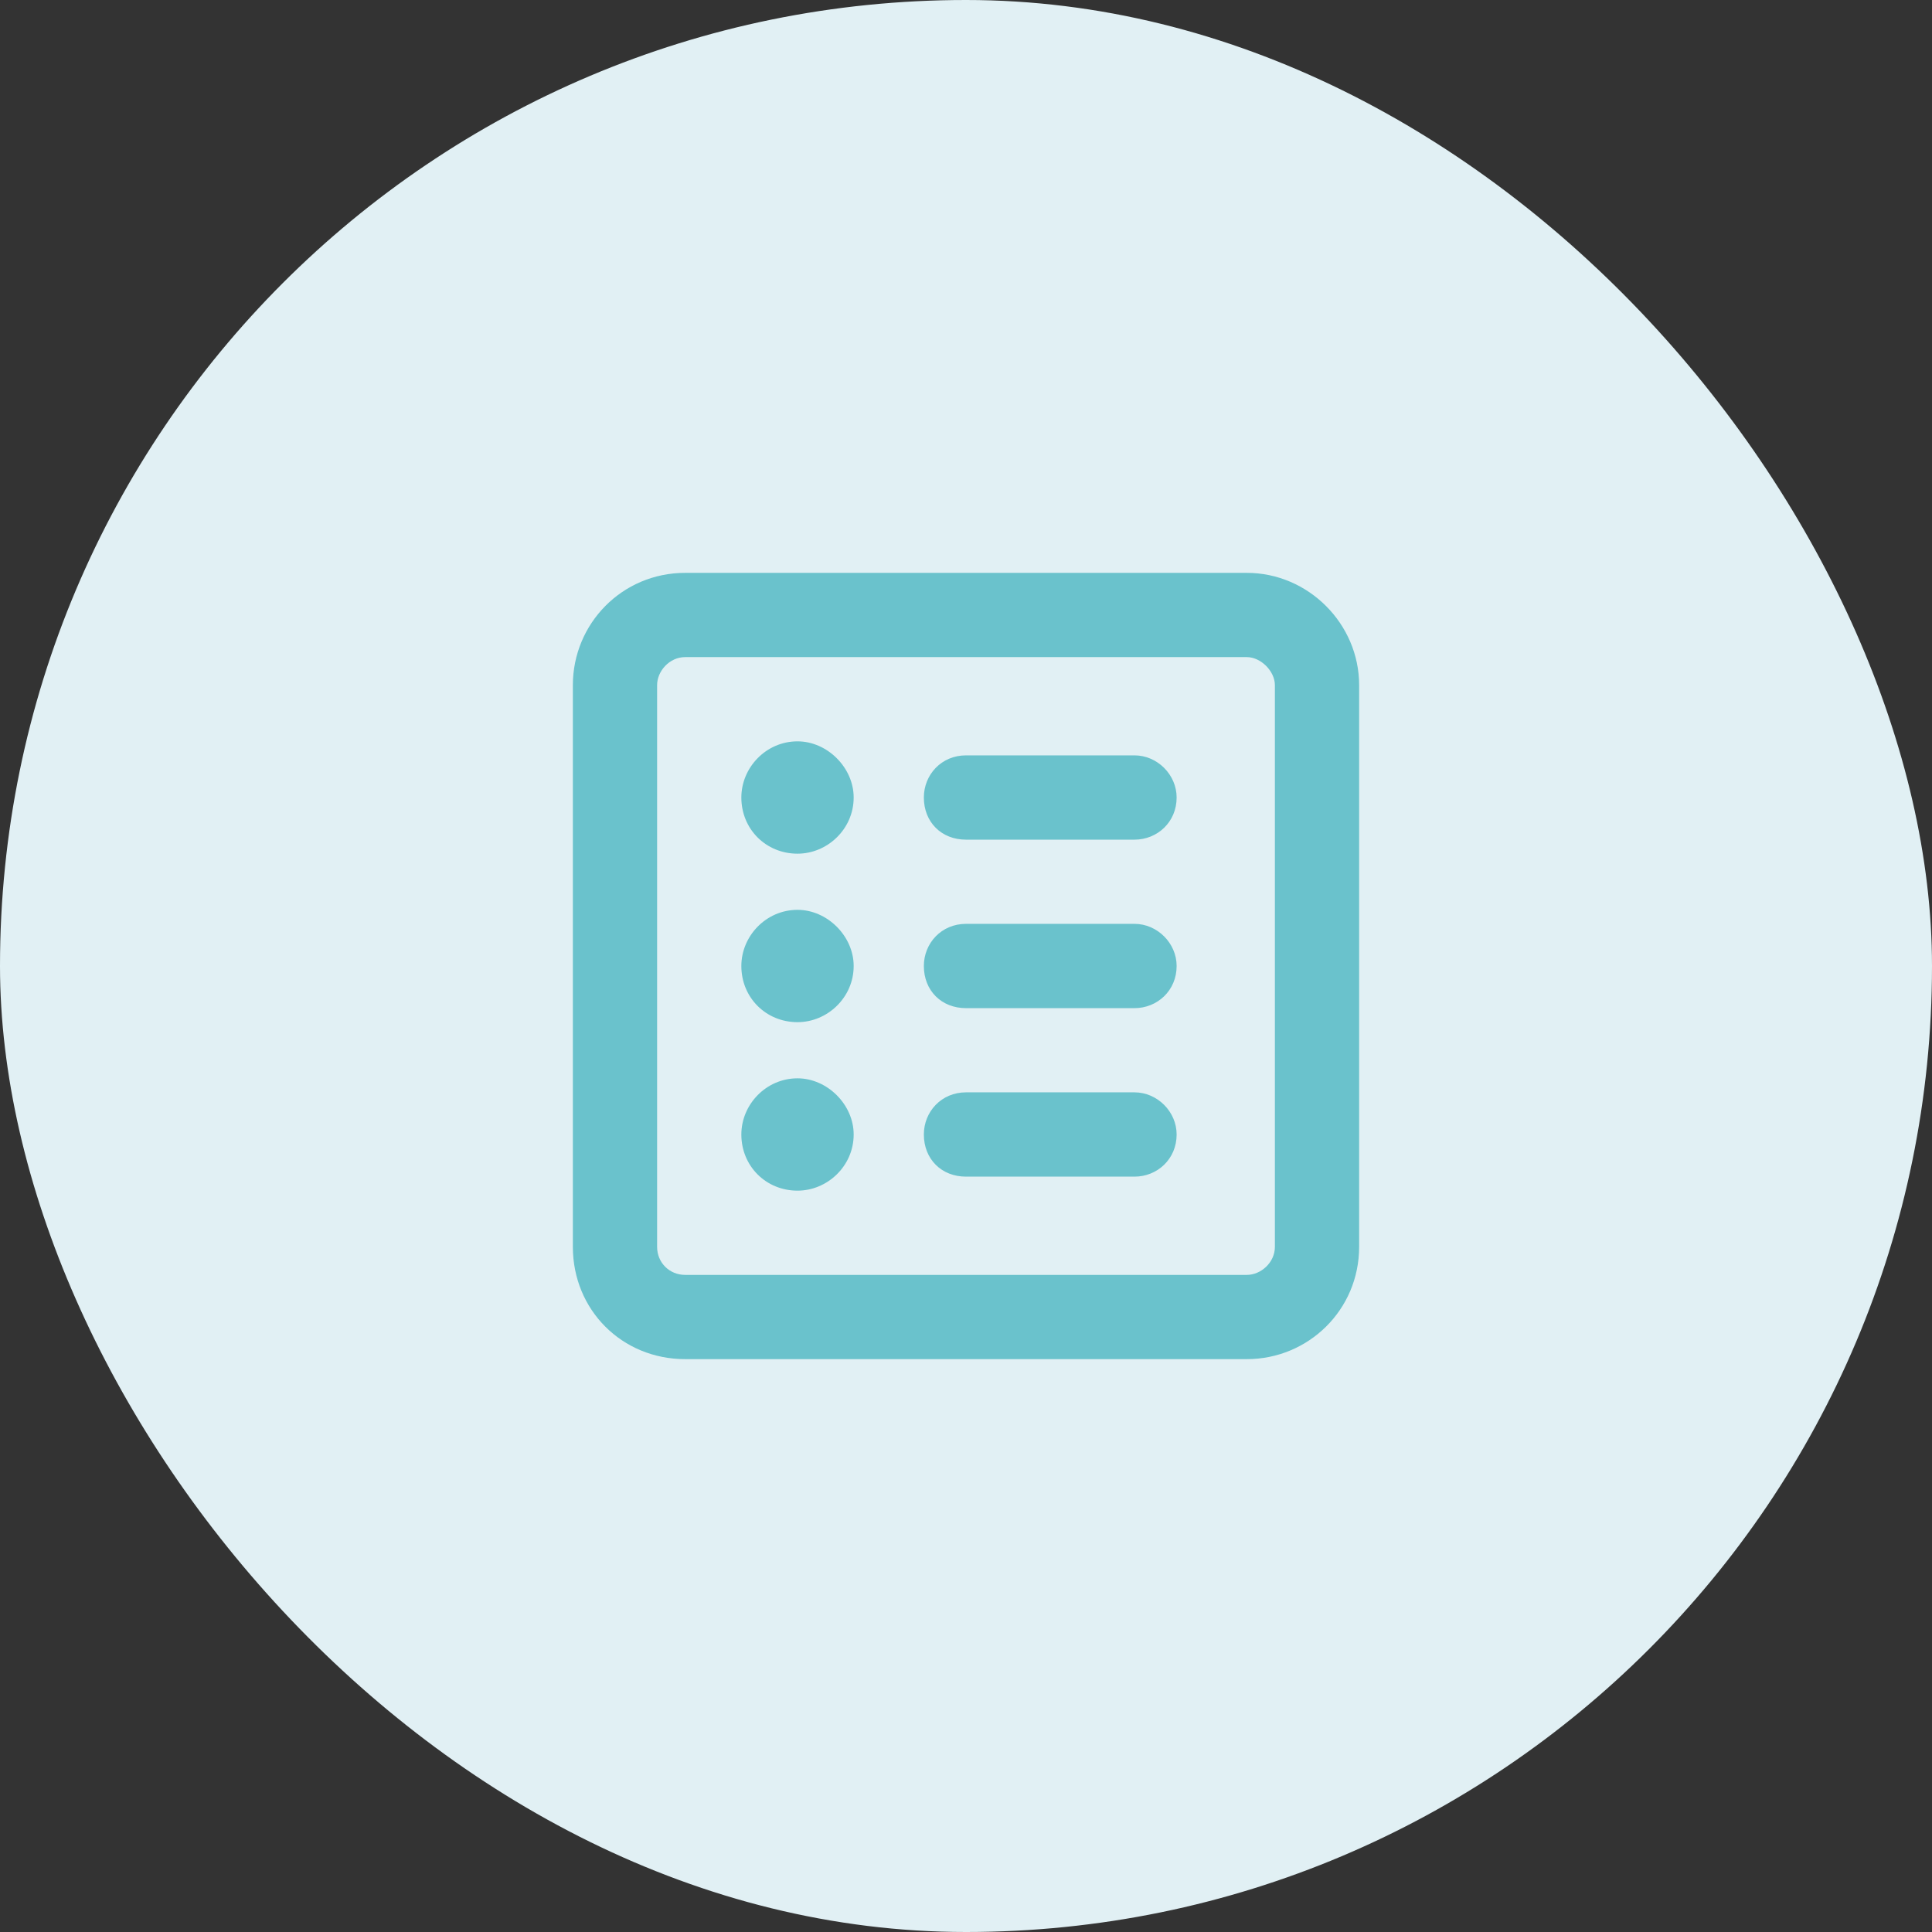
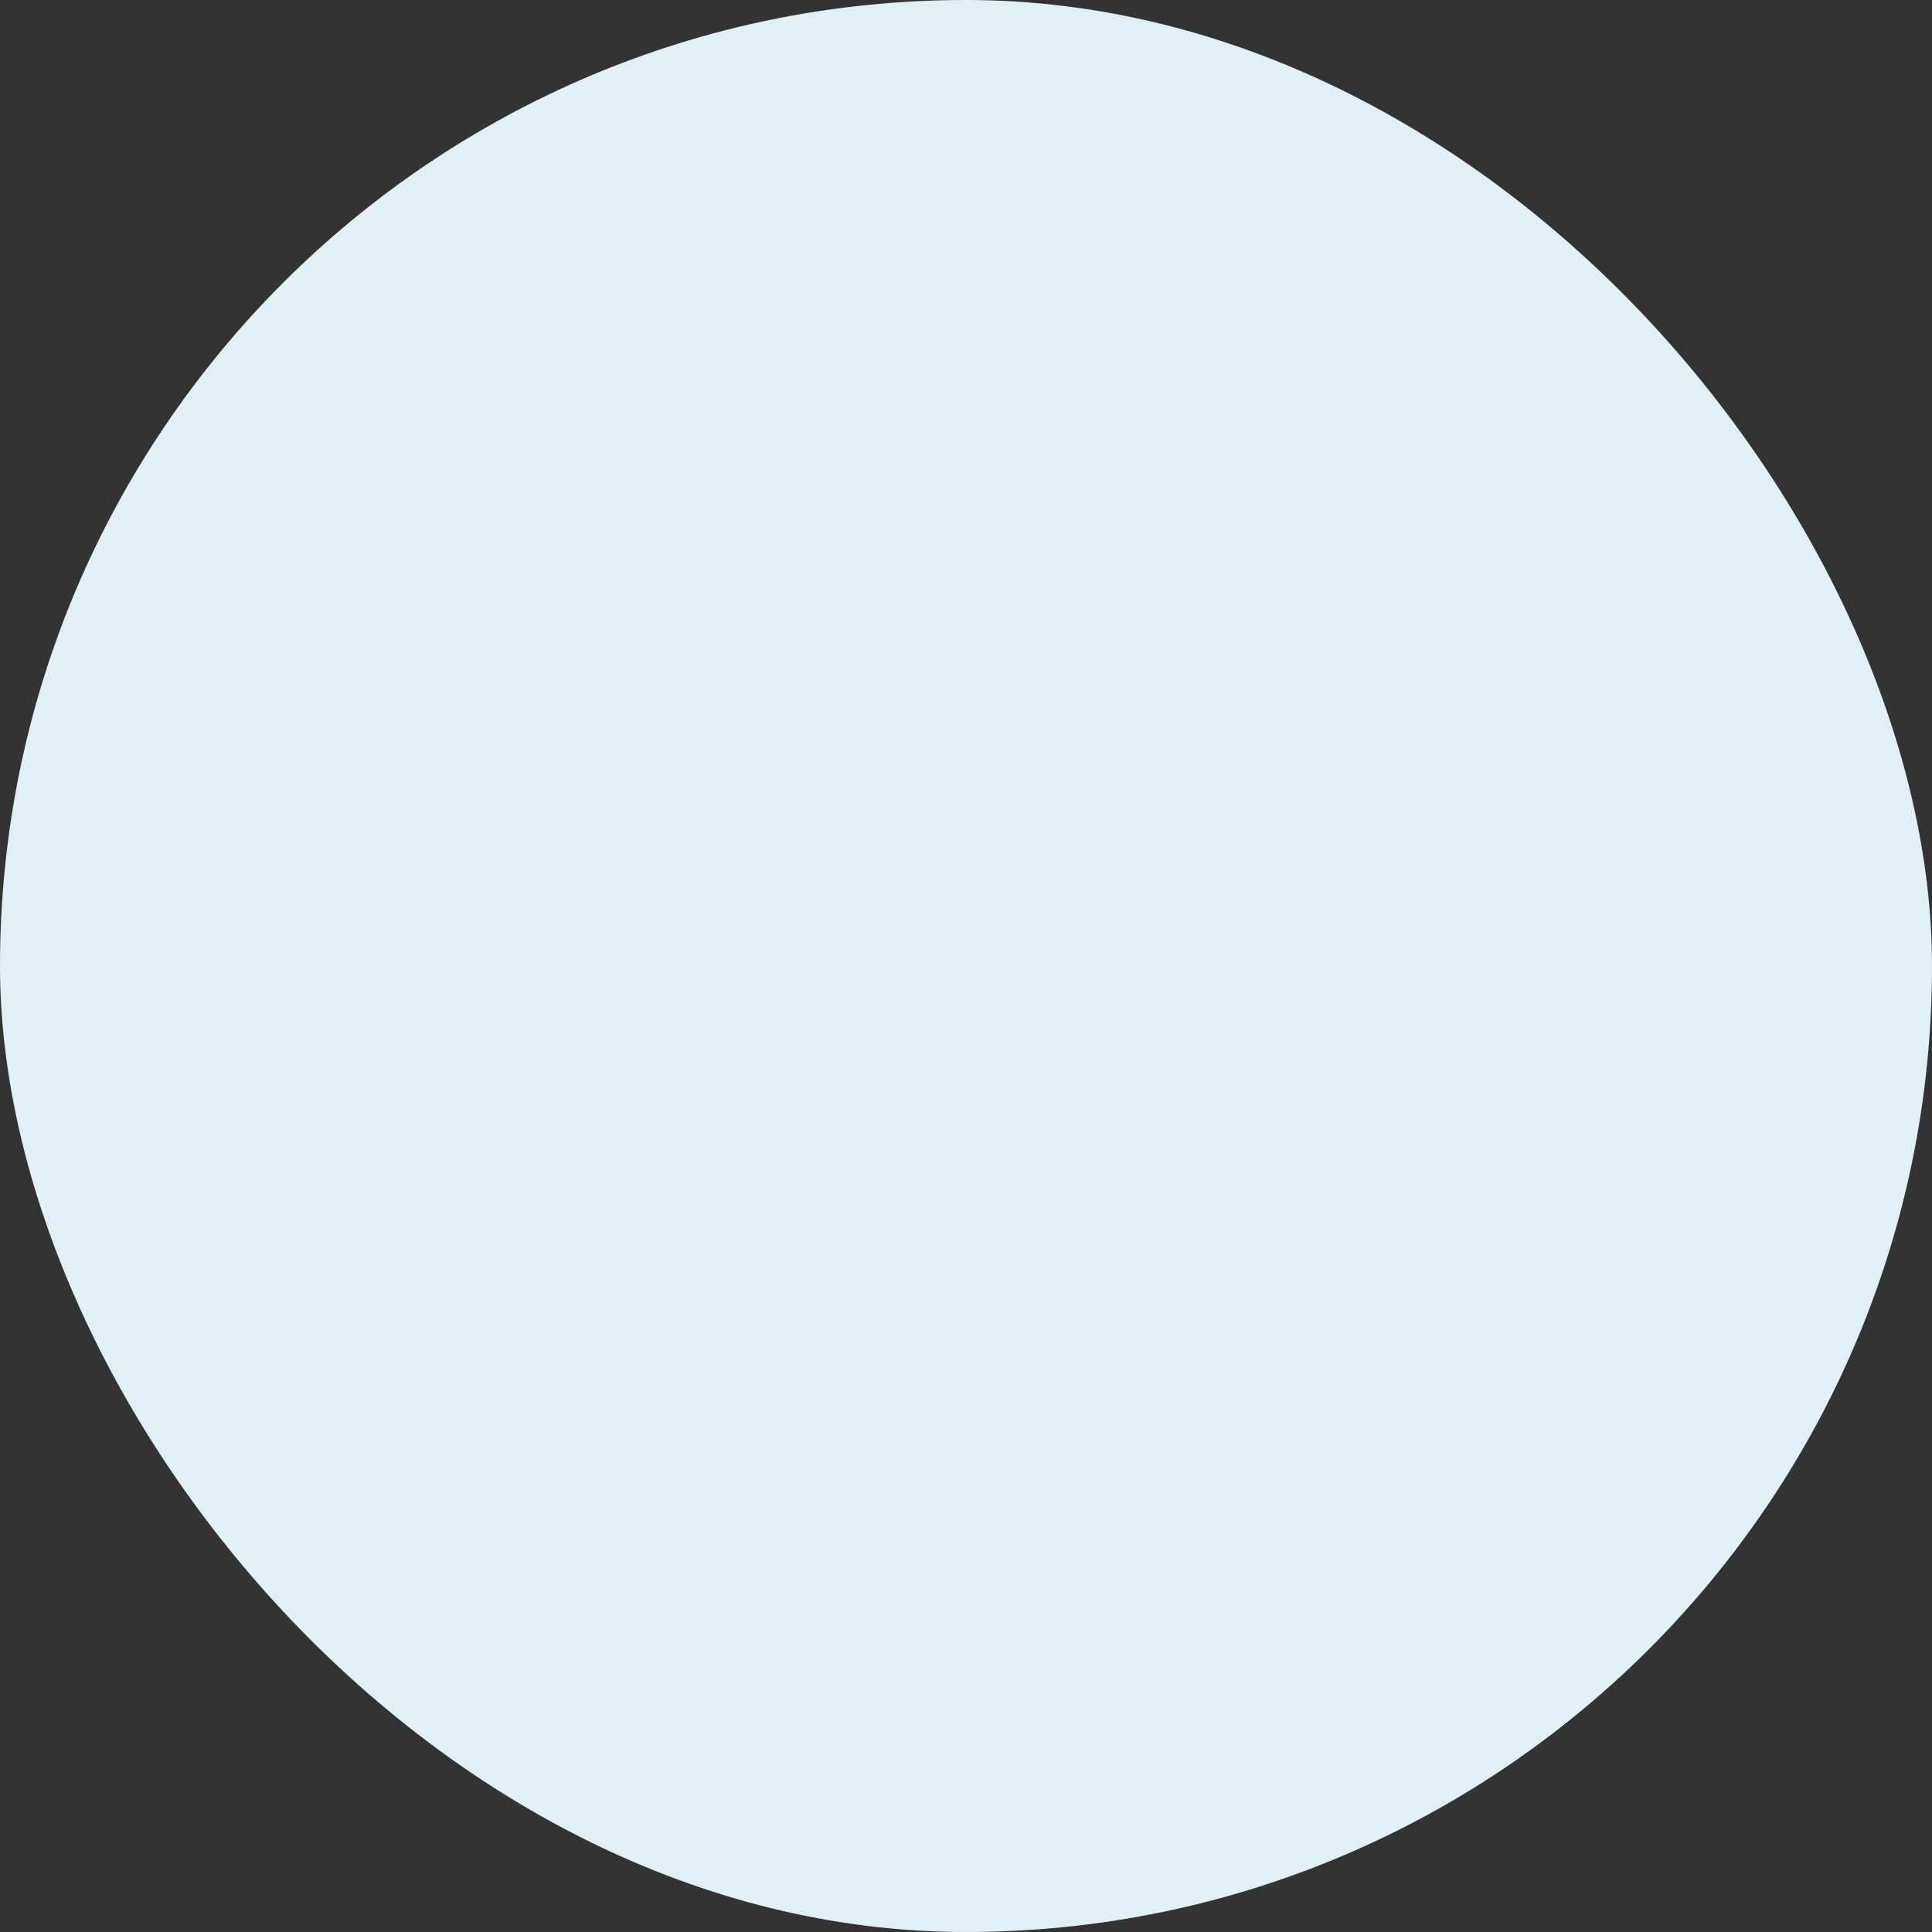
<svg xmlns="http://www.w3.org/2000/svg" width="43" height="43" viewBox="0 0 43 43" fill="none">
  <rect x="0" y="0" width="43" height="43" fill="#333333" stroke="none" />
  <rect width="43" height="43" rx="21.5" fill="#E1F0F4" />
-   <path d="M15.25 14.625C14.898 14.625 14.625 14.938 14.625 15.25V27.75C14.625 28.102 14.898 28.375 15.25 28.375H27.75C28.062 28.375 28.375 28.102 28.375 27.75V15.25C28.375 14.938 28.062 14.625 27.75 14.625H15.25ZM12.75 15.25C12.75 13.883 13.844 12.75 15.25 12.75H27.75C29.117 12.75 30.25 13.883 30.25 15.25V27.75C30.25 29.156 29.117 30.25 27.75 30.25H15.25C13.844 30.25 12.75 29.156 12.75 27.75V15.25ZM16.5 17.75C16.5 17.086 17.047 16.5 17.75 16.5C18.414 16.5 19 17.086 19 17.75C19 18.453 18.414 19 17.75 19C17.047 19 16.5 18.453 16.5 17.75ZM20.562 17.75C20.562 17.242 20.953 16.812 21.5 16.812H25.25C25.758 16.812 26.188 17.242 26.188 17.75C26.188 18.297 25.758 18.688 25.25 18.688H21.5C20.953 18.688 20.562 18.297 20.562 17.75ZM20.562 21.5C20.562 20.992 20.953 20.562 21.5 20.562H25.25C25.758 20.562 26.188 20.992 26.188 21.5C26.188 22.047 25.758 22.438 25.25 22.438H21.5C20.953 22.438 20.562 22.047 20.562 21.5ZM20.562 25.25C20.562 24.742 20.953 24.312 21.5 24.312H25.25C25.758 24.312 26.188 24.742 26.188 25.25C26.188 25.797 25.758 26.188 25.25 26.188H21.5C20.953 26.188 20.562 25.797 20.562 25.25ZM17.75 22.75C17.047 22.75 16.5 22.203 16.5 21.5C16.5 20.836 17.047 20.25 17.75 20.25C18.414 20.25 19 20.836 19 21.5C19 22.203 18.414 22.75 17.75 22.75ZM16.5 25.25C16.5 24.586 17.047 24 17.75 24C18.414 24 19 24.586 19 25.25C19 25.953 18.414 26.5 17.75 26.5C17.047 26.5 16.5 25.953 16.5 25.25Z" fill="#6AC2CC" />
</svg>